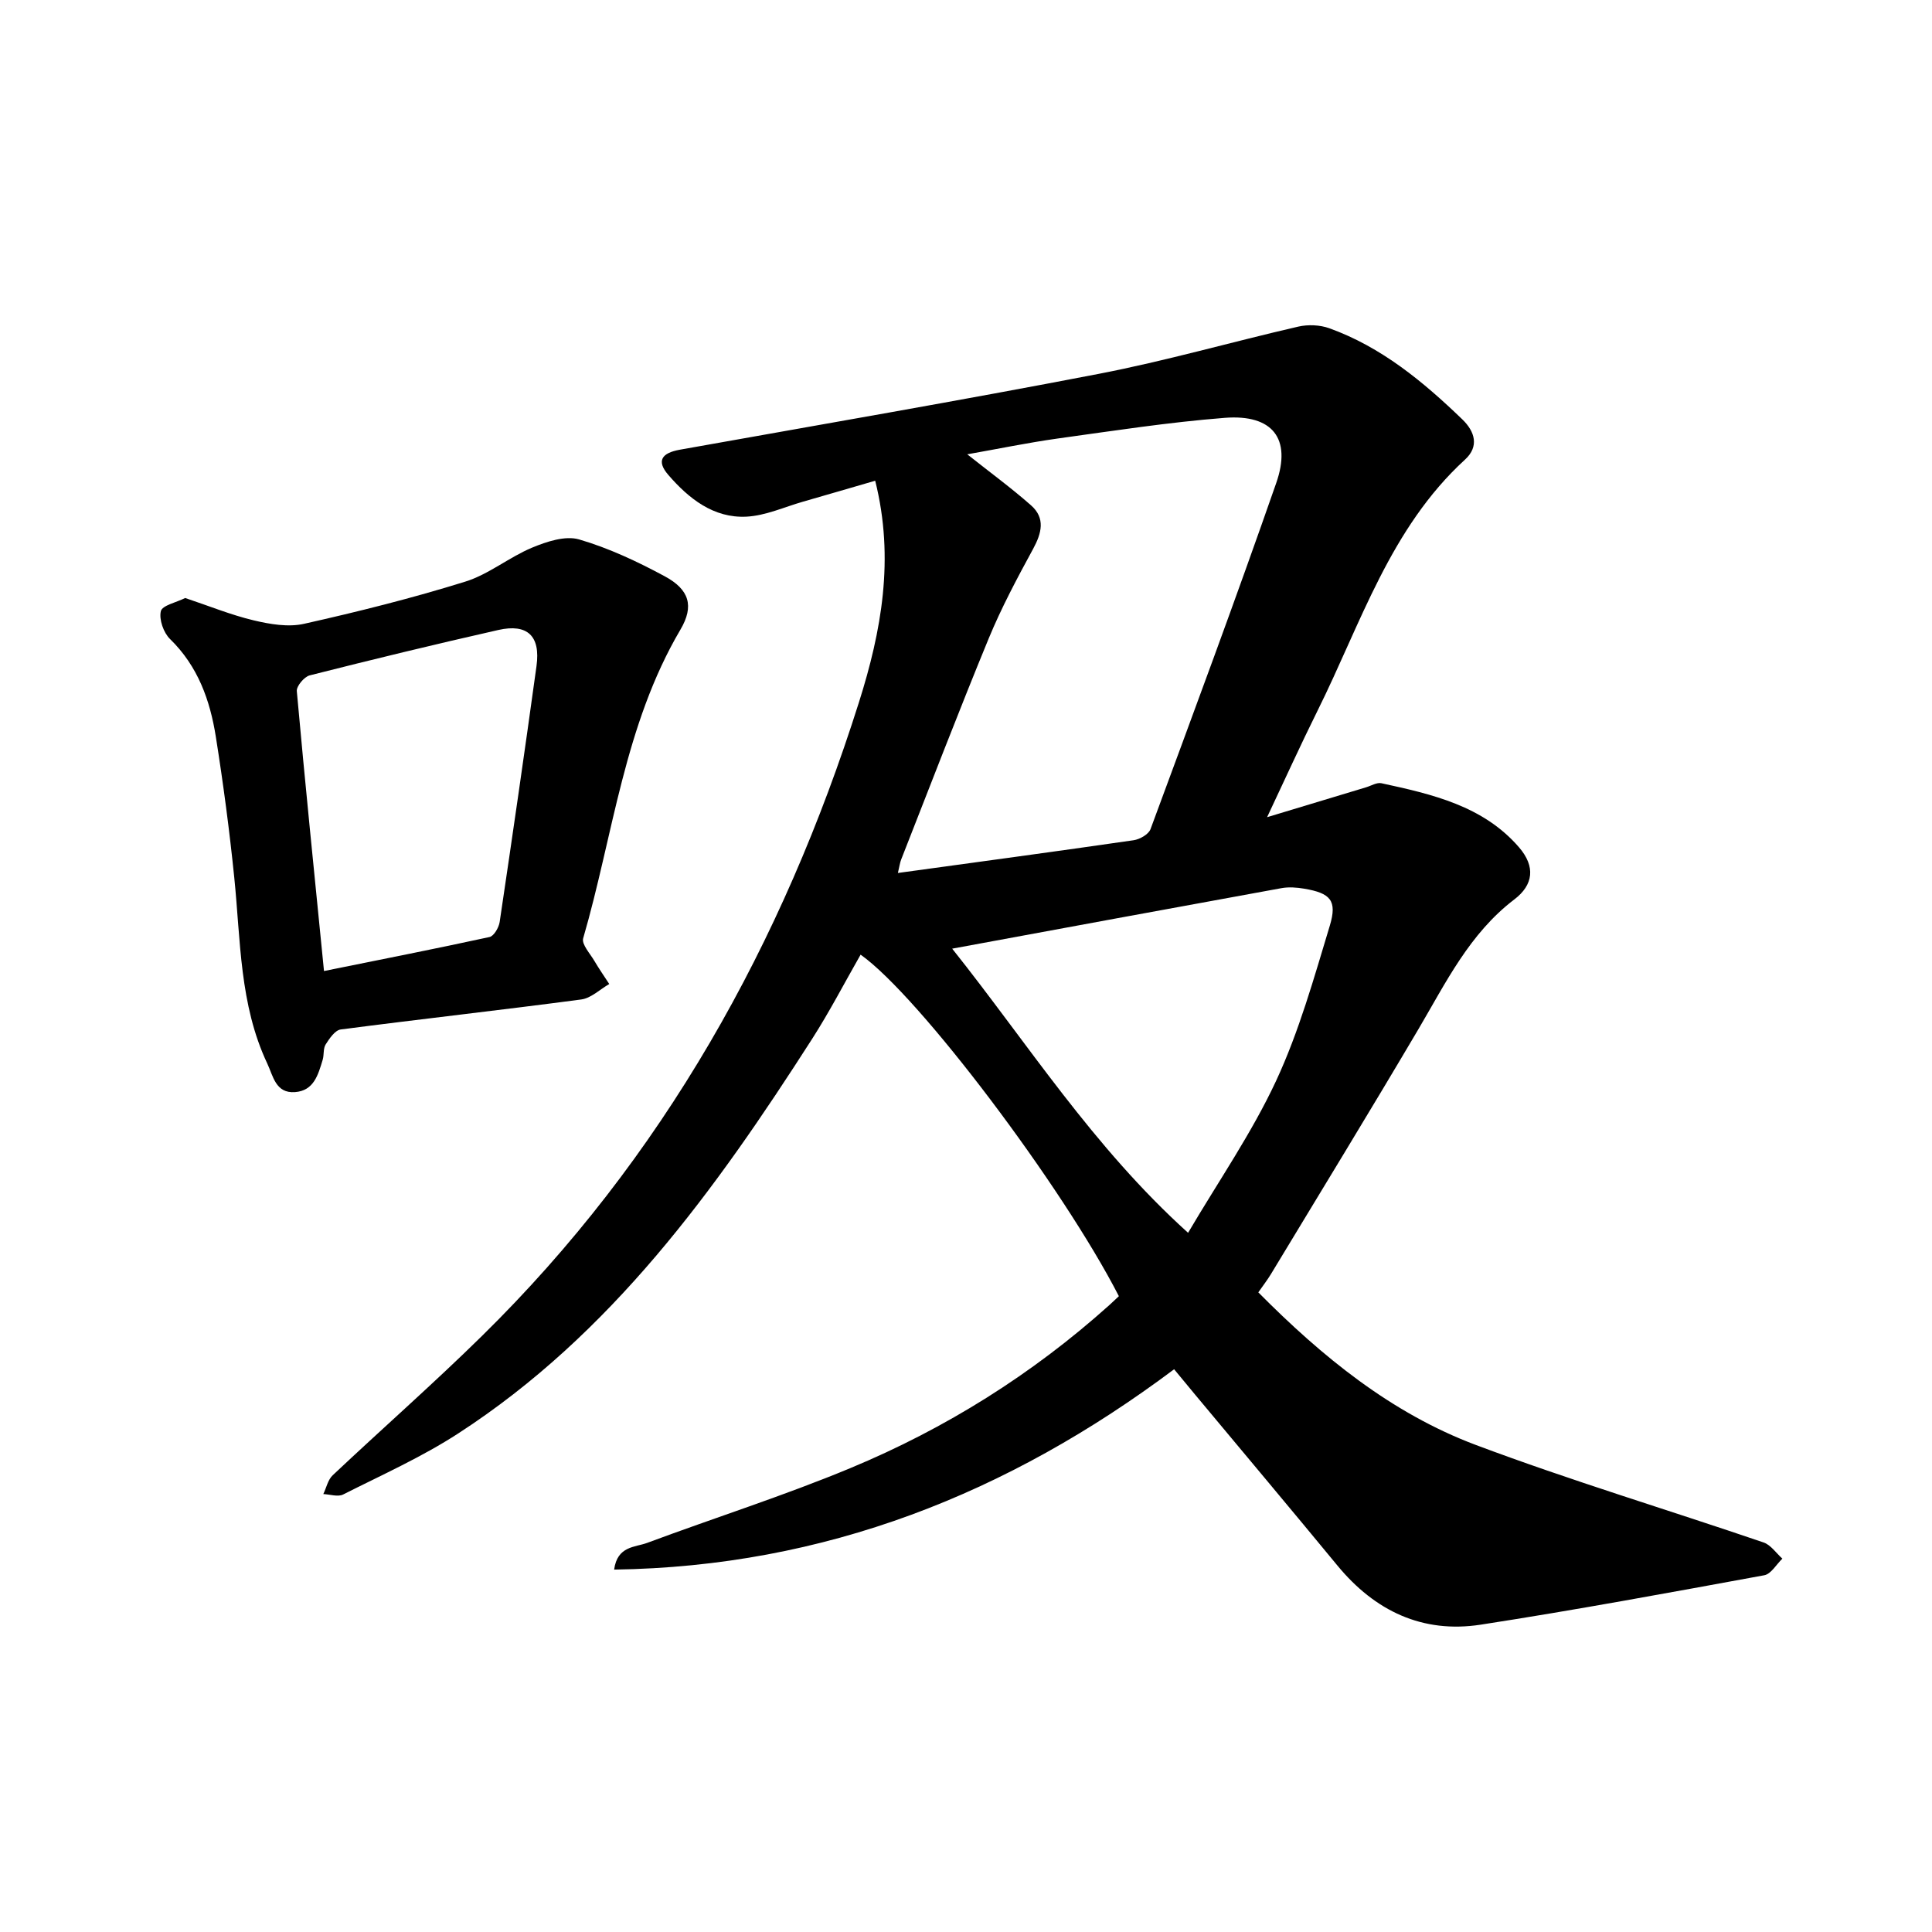
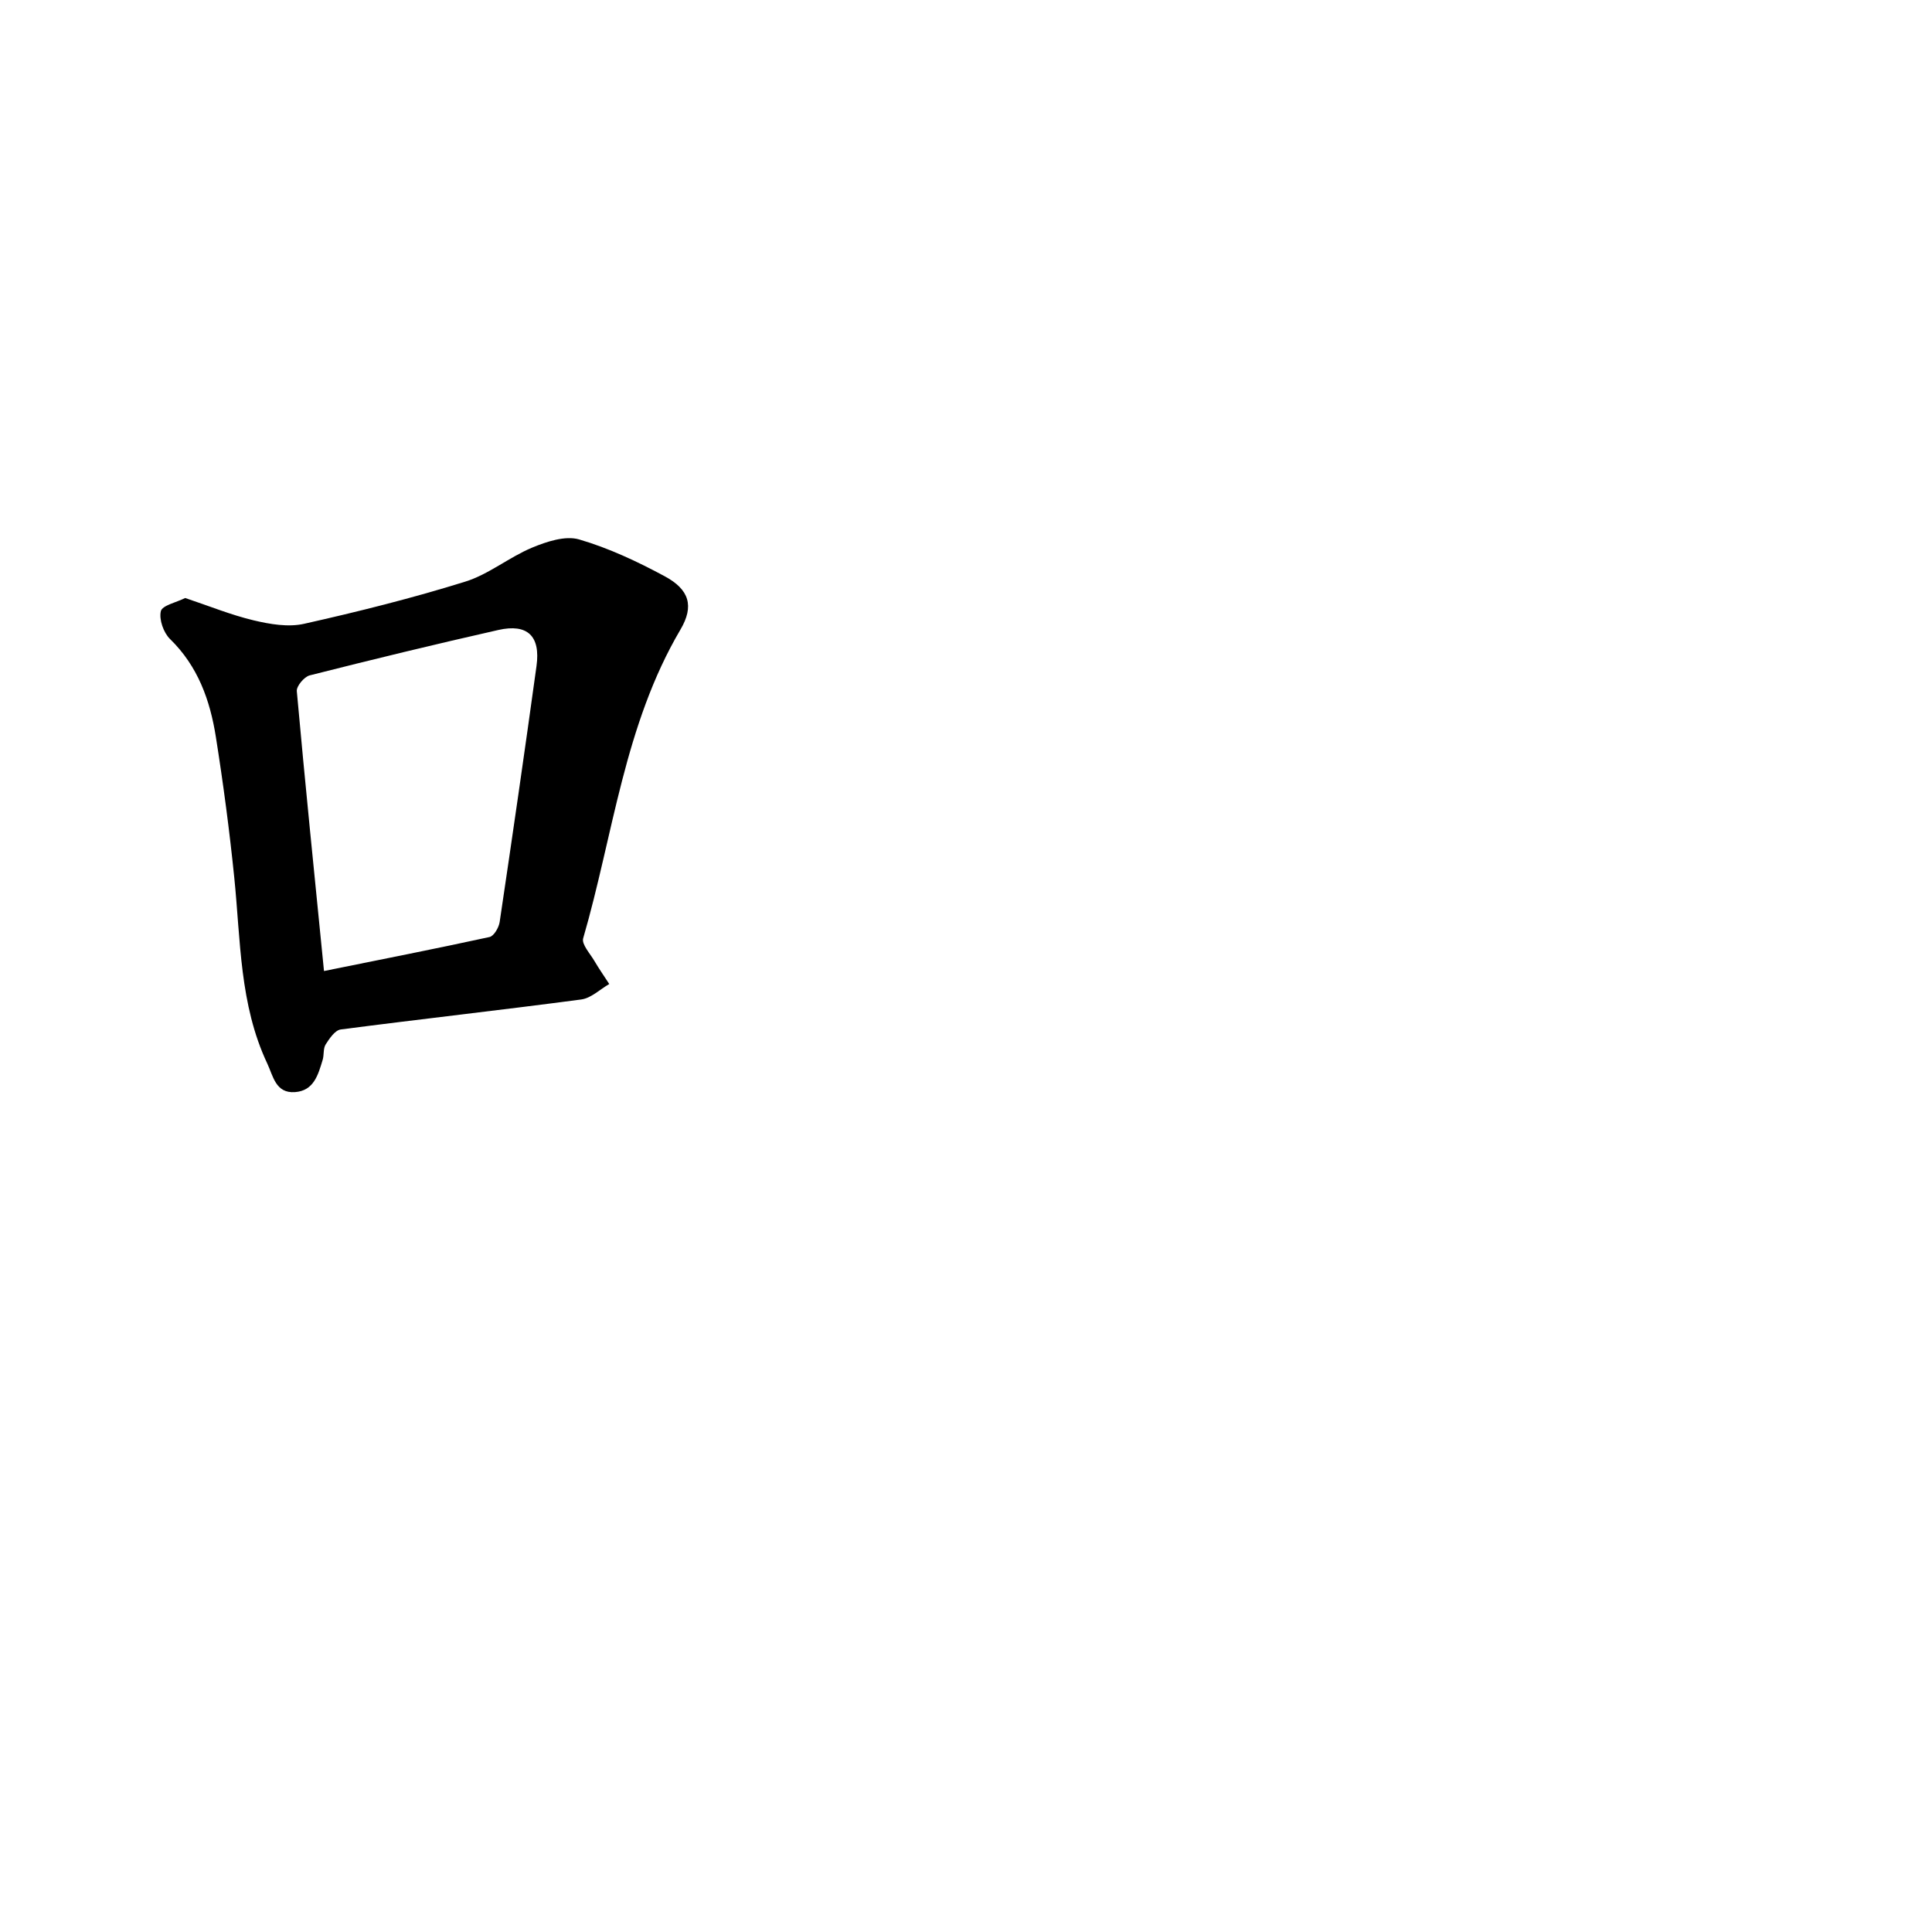
<svg xmlns="http://www.w3.org/2000/svg" enable-background="new 0 0 400 400" viewBox="0 0 400 400">
-   <path d="m127.15 324.97c.66-4.92 4.34-4.6 6.83-5.53 14.02-5.22 28.32-9.76 42.12-15.5 19.69-8.19 37.63-19.42 53.56-33.72.69-.62 1.35-1.27 1.99-1.86-11.63-22.68-41.37-62.16-53.47-70.71-3.35 5.86-6.44 11.83-10.05 17.46-19.99 31.19-41.52 61.09-73.26 81.67-7.52 4.88-15.81 8.59-23.83 12.64-1.08.54-2.72-.03-4.1-.09.63-1.31.95-2.96 1.94-3.89 10.25-9.66 20.84-18.95 30.88-28.82 37.52-36.85 62.3-81.35 78.06-131.17 4.67-14.77 7.43-29.74 3.38-45.92-5.07 1.47-9.96 2.91-14.86 4.31-3.93 1.12-7.83 2.93-11.81 3.13-6.81.33-11.93-3.75-16.16-8.64-2.48-2.87-1.46-4.54 2.42-5.23 28.89-5.16 57.83-10.13 86.65-15.69 13.9-2.68 27.55-6.61 41.36-9.79 2.02-.46 4.47-.36 6.42.34 10.79 3.89 19.43 11.05 27.55 18.88 2.6 2.51 3.51 5.6.55 8.31-15.52 14.21-21.56 33.94-30.52 51.96-3.5 7.04-6.75 14.22-10.46 22.08 7.34-2.22 13.92-4.21 20.5-6.19 1.06-.32 2.22-1.05 3.17-.84 10.49 2.27 21.08 4.68 28.49 13.27 3.44 3.99 2.98 7.78-.98 10.79-9.27 7.06-14.15 17.19-19.84 26.84-10.03 16.99-20.33 33.83-30.54 50.72-.73 1.21-1.61 2.34-2.62 3.79 13.18 13.29 27.52 25.02 45.08 31.61 19.6 7.35 39.7 13.4 59.53 20.17 1.5.51 2.61 2.21 3.89 3.35-1.24 1.19-2.34 3.18-3.75 3.44-19.54 3.58-39.07 7.2-58.7 10.23-12.07 1.86-21.93-2.85-29.67-12.24-9.76-11.84-19.63-23.59-29.46-35.38-1.3-1.56-2.58-3.12-4.35-5.26-34.35 25.73-72.26 40.84-115.94 41.48zm73.11-230.91c4.7 3.73 9.12 6.96 13.21 10.57 2.99 2.64 2.21 5.72.43 9-3.3 6.06-6.57 12.19-9.2 18.56-6.25 15.17-12.12 30.49-18.12 45.76-.26.65-.34 1.37-.68 2.79 16.65-2.29 32.74-4.45 48.81-6.78 1.28-.19 3.09-1.22 3.49-2.29 8.81-23.84 17.67-47.67 26.03-71.67 3.22-9.23-.79-14.26-10.66-13.49-11.62.91-23.17 2.7-34.73 4.3-6.16.87-12.27 2.14-18.58 3.25zm45.72 161.18c6.33-10.75 13.2-20.68 18.23-31.48 4.75-10.22 7.83-21.26 11.11-32.1 1.58-5.24.13-6.75-5.31-7.67-1.53-.26-3.18-.38-4.68-.11-22.71 4.13-45.41 8.33-68.19 12.53 15.63 19.61 29.07 40.98 48.84 58.83z" />
  <path d="m38.34 123.81c4.95 1.65 9.48 3.51 14.19 4.63 3.37.8 7.16 1.45 10.43.71 11.21-2.51 22.38-5.31 33.34-8.72 4.88-1.51 9.09-5.06 13.87-7.05 3.01-1.25 6.86-2.53 9.72-1.7 6.14 1.79 12.07 4.58 17.73 7.63 5.09 2.74 6.14 6.15 3.26 11.04-11.66 19.78-13.9 42.48-20.14 63.92-.36 1.24 1.44 3.16 2.34 4.71.95 1.62 2.04 3.17 3.06 4.75-1.93 1.11-3.76 2.93-5.8 3.2-16.58 2.2-33.21 4.05-49.79 6.21-1.18.15-2.34 1.86-3.12 3.09-.55.86-.31 2.17-.63 3.22-.93 3.05-1.81 6.38-5.73 6.66-4.01.29-4.51-3.33-5.74-5.93-5.76-12.22-5.5-25.49-6.83-38.51-.99-9.73-2.28-19.45-3.81-29.11-1.2-7.58-3.71-14.63-9.48-20.25-1.35-1.31-2.31-4.05-1.91-5.77.29-1.21 3.19-1.8 5.04-2.73zm28.74 77.23c11.81-2.39 23.06-4.6 34.27-7.04.91-.2 1.93-1.96 2.1-3.11 2.63-17.66 5.19-35.33 7.63-53.02.85-6.19-1.87-8.8-7.9-7.44-13.06 2.95-26.08 6.11-39.06 9.4-1.14.29-2.76 2.23-2.67 3.26 1.71 19.03 3.65 38.03 5.63 57.95z" />
</svg>